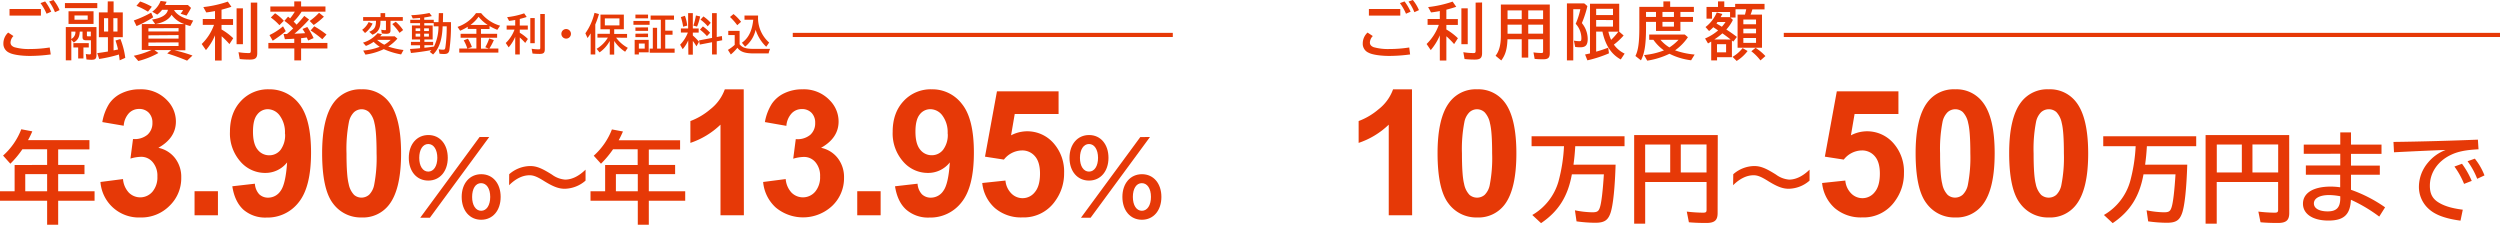
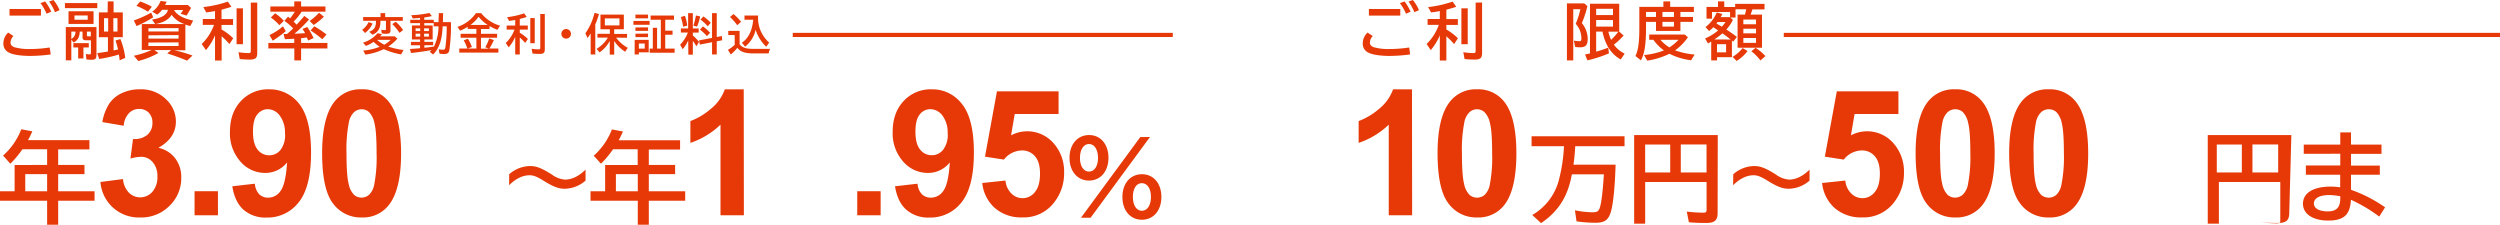
<svg xmlns="http://www.w3.org/2000/svg" viewBox="0 0 855.18 76.88">
  <defs>
    <style>.cls-1{fill:#e63907;}.cls-2{fill:none;stroke:#e63907;stroke-miterlimit:10;stroke-width:1.42px;}</style>
  </defs>
  <title>アセット 11</title>
  <g id="レイヤー_2" data-name="レイヤー 2">
    <g id="レイヤー_1-2" data-name="レイヤー 1">
      <path class="cls-1" d="M17.36,18.62a53.84,53.84,0,0,1-7.12.51c-3,0-5.81-.43-7-1.06a3.32,3.32,0,0,1-2.08-3.21,5.05,5.05,0,0,1,1.64-3.72l1.8,1.19a3.38,3.38,0,0,0-1,2.21c0,.76.43,1.27,1.32,1.61a18,18,0,0,0,5.29.62A44.06,44.06,0,0,0,17,16.24ZM14,3.08V5.33H3.26V3.08ZM15.93,4.7a18.15,18.15,0,0,0-2.08-3.64L15.44.49A17.49,17.49,0,0,1,17.53,4Zm2.87-.53a17.1,17.1,0,0,0-2-3.64L18.29,0a13.85,13.85,0,0,1,2.09,3.46Z" />
      <path class="cls-1" d="M33.28,1.06V2.78H22.21V1.06ZM29.44,13.77c-.9,0-1.21-.29-1.21-1.08V10.8h-.94c-.13,2-.66,2.91-2.08,3.76l-.81-1v7.08H22.51V9.27H33v9.5c0,1.3-.39,1.68-1.71,1.68a14.45,14.45,0,0,1-1.72-.11l-.21-1.87a6.32,6.32,0,0,0,1.28.13c.4,0,.46-.09.46-.55V13.77ZM32,8.18H23.44V3.85H32ZM24.4,10.8v2.53a2.65,2.65,0,0,0,1.4-2.53ZM28.54,20h-1.8V16.24H25.1V14.75h5.27v1.49H28.54ZM25.48,6.74H30V5.29H25.48Zm5.59,4.06H29.73V12c0,.32.09.43.34.43h1ZM36.86.47h2V4.25H42v8.48H38.85v4.51c.41-.07.92-.19,1.53-.32a27.28,27.28,0,0,0-.87-3.06l1.68-.51a26.18,26.18,0,0,1,1.66,6.44l-1.91.85c-.11-.85-.15-1.17-.17-1.36l-.07-.36,0-.28a47.12,47.12,0,0,1-6.78,1.53l-.66-2c1.21-.15,2.55-.36,3.66-.55V12.73H33.82V4.25h3ZM35.58,10.78H37V6.23H35.58Zm4.61-4.55H38.77v4.55h1.42Z" />
      <path class="cls-1" d="M52,6.7c3.32-.54,5.1-1.64,5.44-3.34H55.45A8.8,8.8,0,0,1,53.79,5L52.07,4A8.07,8.07,0,0,0,54.94.32L57,.6c-.21.46-.32.7-.53,1.1h7.8l1.08,1a29.32,29.32,0,0,1-1.55,2.63l-2-.63c.06-.09.14-.22.19-.28a4.19,4.19,0,0,0,.63-1H59.53c1,1.74,3.25,2.95,6.56,3.61l-1,1.87a13.28,13.28,0,0,1-1.68-.51v8.8h-3.8A46.56,46.56,0,0,1,65.84,19L64,20.75a71.87,71.87,0,0,0-6.8-2.47l1.36-1.15H52.83l1.36,1a28.41,28.41,0,0,1-6.88,2.74l-1.54-1.8a28.27,28.27,0,0,0,6.13-2H48.5V8.23h4.59ZM45.77,7a37.12,37.12,0,0,0,5.94-2.68l.7,1.6a39.66,39.66,0,0,1-5.7,3Zm4.85-3A26,26,0,0,0,46.67,2L47.94.51a23.06,23.06,0,0,1,4,1.79Zm.15,5.66v1.1H61.08V9.61Zm0,2.42v1.13H61.08V12Zm0,2.47v1.19H61.08V14.5ZM63.08,8.23A8.68,8.68,0,0,1,58.7,5.06c-1,1.66-2.74,2.63-5.49,3.17Z" />
      <path class="cls-1" d="M73.53,12.07l0,.07a19.19,19.19,0,0,1-3.08,5L69,15.05A17.09,17.09,0,0,0,73.21,8.5H69.36v-2h4.19V3.78c-.72.15-2.17.39-3,.47l-1-1.83A38.81,38.81,0,0,0,77.93.55l1.23,1.77c-1,.34-2,.63-3.38,1V6.53h3.94v2H75.78v1.55a20.36,20.36,0,0,1,4,3l-1.3,2a27.84,27.84,0,0,0-2.66-2.68v8.31H73.55V12ZM83.1,2.85V15.13H80.93V2.85ZM88,.89V18.15c0,1.68-.62,2.23-2.51,2.23A30,30,0,0,1,82,20.19l-.42-2.34a20.45,20.45,0,0,0,3.59.3c.47,0,.62-.19.62-.81V.89Z" />
      <path class="cls-1" d="M103.17,4a19,19,0,0,1-2.72,3.38c.42.42.7.72,1,1.06a35.72,35.72,0,0,0,2.63-3l1.64,1.23a46.62,46.62,0,0,1-5,4.87c1.89-.08,2.27-.1,3.65-.19-.23-.42-.47-.81-.89-1.44l1.64-.68a28.75,28.75,0,0,1,2.16,3.8l-1.87.83c-.12-.3-.17-.38-.27-.62a4.16,4.16,0,0,1-.19-.42c-.92.12-1.3.19-1.83.23H103v1.64h9v1.89h-9v4.08h-2.32V16.58H91.8V14.69h8.86V13.24c-1.47.09-1.89.11-3.21.17L97,11.63c.41,0,.79,0,1.17,0,.66-.54,1.49-1.3,2.11-1.9a17.47,17.47,0,0,0-3-2.59l1.26-1.44c.34.27.48.4.7.59A22.28,22.28,0,0,0,100.85,4H92.48V2.21h8.18V.47H103V2.21h8.33V4ZM92.18,12a21,21,0,0,0,4.63-3l.94,1.66a39.45,39.45,0,0,1-4.46,3.27Zm3.4-3.38A17.81,17.81,0,0,0,92.65,6l1.44-1.46a15.26,15.26,0,0,1,3,2.57Zm10.35-1.45a19.54,19.54,0,0,0,3.21-2.8l1.66,1.34a24.35,24.35,0,0,1-3.49,2.84Zm4.32,6.25a40,40,0,0,0-4-3L107.51,9a32.89,32.89,0,0,1,4.18,2.81Z" />
      <path class="cls-1" d="M123.89,10.2a7.27,7.27,0,0,0,2.21-2.65l1.35.51a8.56,8.56,0,0,1-2.59,3.23Zm.35,7.1A20,20,0,0,0,129.9,16l-.14-.09a12.74,12.74,0,0,1-1.95-1.59,12.72,12.72,0,0,1-2.64,1.39l-1-1.12a10.44,10.44,0,0,0,5-3.24l1.47.35a5.33,5.33,0,0,1-.62.73h5l.92.78a14.62,14.62,0,0,1-3.14,2.72,27.31,27.31,0,0,0,5.23,1.17l-.82,1.52a25.68,25.68,0,0,1-5.92-1.81A21.1,21.1,0,0,1,125,18.68ZM137.79,5.84V7.11h-4.21v3.26c0,.87-.39,1.19-1.47,1.19a12.5,12.5,0,0,1-1.51-.12l-.19-1.27a6.94,6.94,0,0,0,1.32.14c.24,0,.29-.05.29-.32V7.11h-1.88c.05,2.54-.77,4-2.74,4.76l-1.1-1c1.77-.7,2.31-1.57,2.32-3.75h-4.4V5.84h5.95V4.5h1.59V5.84ZM129,13.64a11,11,0,0,0,2.45,1.65,9.74,9.74,0,0,0,2.19-1.65Zm7.67-2.4a19,19,0,0,0-2.48-3l1.19-.8a14.27,14.27,0,0,1,2.51,2.84Z" />
      <path class="cls-1" d="M150.11,4.5h1.46l-.06,3.08h2.75a60.37,60.37,0,0,1-.56,9.69c-.24.91-.69,1.2-1.8,1.2a10.91,10.91,0,0,1-1.55-.1l-.28-1.53a7,7,0,0,0,1.47.16c.54,0,.69-.13.8-.74a48.39,48.39,0,0,0,.47-6.82V9h-1.4c-.16,4.57-1.16,7.56-3.26,9.64L147,17.73a5.23,5.23,0,0,0,.58-.6c-2.23.42-4.79.78-7,1l-.33-1.37,2.53-.18.91-.09v-1h-3.12V14.32h3.12v-.83h-2.78V8.71h2.78v-.8h-3.35V6.78h3.35V6.14c-.62.06-1.67.13-2.5.18l-.52-1.12a36.6,36.6,0,0,0,6.22-.76l.83,1.06a24.69,24.69,0,0,1-2.6.48v.8h3.26v.8H150Zm-7.94,5.2v.92h1.57V9.7Zm0,1.81v1h1.57v-1Zm2.91-.89h1.63V9.7h-1.63Zm0,1.89h1.63v-1h-1.63ZM148.36,9V7.91h-3.23v.8H148v4.78h-2.83v.83h3v1.15h-3v.86c1.17-.1,1.81-.19,3-.37l.29-.05A16,16,0,0,0,150,9Z" />
      <path class="cls-1" d="M164.53,11.57h5.52v1.34h-5.52v3.73h2.64L166,16.15a15.16,15.16,0,0,0,1.34-3l1.59.55a18.67,18.67,0,0,1-1.54,2.91h3.09V18H157.1v-1.4h2.75a12.46,12.46,0,0,0-1.23-2.79l1.44-.58a14.9,14.9,0,0,1,1.36,2.85l-1.46.52h3V12.91h-5.4V11.57h5.4V9.89H160V9.16a17.18,17.18,0,0,1-2.6,1.35l-.89-1.31a12.79,12.79,0,0,0,6.31-4.7h1.77a13,13,0,0,0,6.48,4.29l-.95,1.41a17.26,17.26,0,0,1-2.66-1.29v1h-2.93Zm2.29-3.05a12.91,12.91,0,0,1-3.11-2.8,11.91,11.91,0,0,1-2.59,2.67l-.18.13Z" />
      <path class="cls-1" d="M176.22,12.63l0,0A13.16,13.16,0,0,1,174,16.2l-1-1.49A12.11,12.11,0,0,0,176,10.13h-2.69V8.74h2.93V6.82c-.51.11-1.52.27-2.1.33l-.67-1.28a26.88,26.88,0,0,0,5.83-1.31l.87,1.24c-.69.24-1.4.44-2.37.68V8.74h2.75v1.39H177.8v1.08a14.26,14.26,0,0,1,2.77,2.12l-.91,1.36a19.2,19.2,0,0,0-1.86-1.87v5.82h-1.56V12.58Zm6.7-6.46v8.6H181.4V6.17Zm3.44-1.37V16.88c0,1.18-.44,1.56-1.76,1.56a21.15,21.15,0,0,1-2.44-.13l-.3-1.64a14.35,14.35,0,0,0,2.52.21c.32,0,.43-.13.43-.56V4.8Z" />
      <path class="cls-1" d="M195.31,11.57a1.64,1.64,0,1,1-1.62-1.64A1.66,1.66,0,0,1,195.31,11.57Z" />
      <path class="cls-1" d="M203.63,18.64h-1.58V11.42c-.36.57-.62,1-1.07,1.59l-.74-1.62a19.89,19.89,0,0,0,3.12-7l1.53.42a30.33,30.33,0,0,1-1.26,3.57Zm7.12-5.76a12.13,12.13,0,0,0,4,3.48l-.91,1.34A12.59,12.59,0,0,1,210.1,14v4.67h-1.52V14a11.28,11.28,0,0,1-3.49,3.92l-1-1.22a11,11,0,0,0,3.85-3.84h-3.57V11.56h4.24V10h-3.21V5h8V10H210.1v1.6h4.4v1.32Zm-3.85-4.2h5V6.3h-5Z" />
      <path class="cls-1" d="M222.21,7.17V8.48h-5.53V7.17Zm-.31,10.72h-3.36v.75H217.1v-5h4.8ZM221.68,5V6.26h-4.32V5Zm0,4.36v1.2h-4.32V9.4Zm0,2.13V12.7h-4.32V11.53Zm-3.14,5.13h2V14.89h-2Zm12.23,0v1.43h-8.53V16.63h1.07V9.5h1.46v7.13h1.28V6.75h-3.49V5.32h8V6.75h-3V10.5h2.5v1.38h-2.5v4.75Z" />
      <path class="cls-1" d="M235.42,13.82a11.76,11.76,0,0,1-1.89,3l-.88-1.52a12.24,12.24,0,0,0,2.61-4.06l0-.11h-2.35V9.73h2.48V4.5H237V9.73h2v1.42h-2v1a18.63,18.63,0,0,1,2.13,2.15l-.89,1.54A20.55,20.55,0,0,0,237,14v4.69h-1.53Zm-1.74-4.68a18.7,18.7,0,0,0-.79-3.3l1.4-.44a14,14,0,0,1,.79,3.36Zm3.5-.38a20,20,0,0,0,.87-3.47l1.45.34a17.85,17.85,0,0,1-1.06,3.47Zm8,9.88h-1.61v-4.2l-4.19.81-.26-1.43,4.45-.85V4.5h1.61v8.16l1.76-.33.11,1.44-1.87.36Zm-3.35-6.28a17.19,17.19,0,0,0-2.39-2.23l1-1.09a14.45,14.45,0,0,1,2.47,2.17ZM242.09,9a14.32,14.32,0,0,0-2.47-2.29l1-1.09a13.5,13.5,0,0,1,2.5,2.19Z" />
      <path class="cls-1" d="M253,15.16c.9,1.11,2.06,1.51,4.43,1.56h6a6.27,6.27,0,0,0-.5,1.55H257.4c-2.72-.06-4.15-.59-5.16-1.92A16.38,16.38,0,0,1,250,18.64L249,17.07a15,15,0,0,0,2.32-1.72V12h-2.2V10.57H253Zm-.81-6.54a19.28,19.28,0,0,0-2.48-2.81l1.2-1a15.57,15.57,0,0,1,2.59,2.65Zm7.11-2.36a11.25,11.25,0,0,0,3.81,8.3l-1,1.44a13.65,13.65,0,0,1-3.63-5.83,10.13,10.13,0,0,1-3.6,5.79l-1.09-1.34c2.25-1.58,3.48-4.06,3.88-7.88h-3V5.32h4.65Z" />
      <line class="cls-2" x1="271.18" y1="11.95" x2="401.18" y2="11.95" />
      <path class="cls-1" d="M482.36,18.62a53.84,53.84,0,0,1-7.12.51c-3,0-5.81-.43-7-1.06a3.32,3.32,0,0,1-2.08-3.21,5.05,5.05,0,0,1,1.64-3.72l1.8,1.19a3.38,3.38,0,0,0-1,2.21c0,.76.43,1.27,1.32,1.61a18,18,0,0,0,5.29.62,44.06,44.06,0,0,0,6.85-.53ZM479,3.08V5.33H468.26V3.08Zm1.95,1.62a18.15,18.15,0,0,0-2.08-3.64l1.59-.57A17.49,17.49,0,0,1,482.53,4Zm2.87-.53a17.1,17.1,0,0,0-2-3.64L483.29,0a13.85,13.85,0,0,1,2.09,3.46Z" />
      <path class="cls-1" d="M492.5,12.07l0,.07a19.19,19.19,0,0,1-3.08,5L488,15.05a17.07,17.07,0,0,0,4.18-6.55h-3.84v-2h4.18V3.78c-.72.15-2.16.39-3,.47l-1-1.83A38.67,38.67,0,0,0,496.9.55l1.24,1.77c-1,.34-2,.63-3.38,1V6.53h3.93v2h-3.93v1.55a20.6,20.6,0,0,1,3.95,3l-1.3,2a28.87,28.87,0,0,0-2.65-2.68v8.31h-2.24V12Zm9.57-9.22V15.13H499.9V2.85Zm4.91-2V18.15c0,1.68-.62,2.23-2.51,2.23a30.12,30.12,0,0,1-3.49-.19l-.42-2.34a20.45,20.45,0,0,0,3.59.3c.47,0,.62-.19.62-.81V.89Z" />
-       <path class="cls-1" d="M530.14,18.15c0,1.62-.55,2.13-2.31,2.13a27.48,27.48,0,0,1-2.87-.13l-.41-2.23a21.27,21.27,0,0,0,2.73.21c.46,0,.57-.11.57-.59V13.43h-5.08V19.7h-2.23V13.43h-4.87c-.13,3.38-.7,5.36-2.13,7.25l-1.95-1.61c1.23-1.56,1.81-3.72,1.81-6.85V1.55h16.74ZM515.69,6.55h4.85v-3h-4.85Zm0,5h4.85V8.44h-4.85Zm12.16-8h-5.08v3h5.08Zm0,4.89h-5.08v3.08h5.08Z" />
      <path class="cls-1" d="M543,2.08a34,34,0,0,1-1.89,5.81,8.67,8.67,0,0,1,2,5.35c0,2.17-.68,2.94-2.59,2.94a12.16,12.16,0,0,1-1.7-.13l-.43-2.15a12.53,12.53,0,0,0,1.83.19c.62,0,.73-.17.73-1.08A7.33,7.33,0,0,0,539,8.14a25.17,25.17,0,0,0,1.6-5h-2.43V20.66H536V1.17h5.93ZM555.4,12.14a22,22,0,0,1-3.34,3.12,9.55,9.55,0,0,0,3.68,3.08l-1.32,2c-3.23-1.76-5.27-4.86-6.27-9.52H546v6.85c1.27-.34,2.87-.88,4.12-1.36l.26,1.93A41.37,41.37,0,0,1,543,20.64l-.79-2,1.68-.36v-17h10v9.55ZM546,3V5.16h5.76V3Zm0,3.83V9.1h5.76V6.87Zm4.18,4a14.26,14.26,0,0,0,.94,2.81,21.8,21.8,0,0,0,2.47-2.81Z" />
      <path class="cls-1" d="M579.43,2.34V4.08h-4.61V5.8h4.31V7.48h-4.31v3.11h-8.35V7.48h-3.41V9.42c0,5.71-.48,8.84-1.74,11.22l-1.89-1.49c1-2,1.34-4.78,1.34-9.73V2.34H569V.47h2.32V2.34Zm-.95,18.28a22.39,22.39,0,0,1-7.4-2.23,26.71,26.71,0,0,1-7.61,2.36l-1.09-1.92a25.23,25.23,0,0,0,6.81-1.59,15.1,15.1,0,0,1-3.6-3.62h-1.44v-1.8h12.16l1.08.91a17.65,17.65,0,0,1-4.4,4.49,26.84,26.84,0,0,0,6.7,1.44ZM563.06,5.8h3.41V4.08h-3.41ZM568,13.62a12.73,12.73,0,0,0,3.06,2.6,16.4,16.4,0,0,0,3.12-2.6Zm.68-7.82h3.93V4.08h-3.93Zm0,3.3h3.93V7.48h-3.93Z" />
      <path class="cls-1" d="M592.78,6.8a13.81,13.81,0,0,1-2.25,3.3c1.32.85,2.42,1.61,3.61,2.53l-1.23,1.61-.47-.38v5.7h-5.08v1.1h-2V14.22l-1.1.64-1-1.7a17.36,17.36,0,0,0,4.46-2.75l-1-.68c-.17-.1-.38-.23-.65-.42a10.25,10.25,0,0,1-1.45,1.3l-1.21-1.36a12.28,12.28,0,0,0,3.85-5l1.91.54c-.34.63-.43.8-.6,1.08h3.23V4.1h-6.18V6.38h-1.87v-4h3.93V.47h2.15V2.4h3.72V1.32H603.6V3.21h-4.16A14.86,14.86,0,0,1,598.82,5h3.91V16.32h-8.35V5h2.53c.17-.66.27-1.07.42-1.83h-3.65V6h-1.77ZM592,13.52a.5.5,0,0,1-.13-.11c-.79-.64-1.62-1.25-2.68-2a24.81,24.81,0,0,1-2.76,2.08Zm-4.47-6-.38.51L589,9.14a11.88,11.88,0,0,0,1.26-1.62Zm-.19,7.59V17.9h3.11V15.11Zm5.32,4.34a12.46,12.46,0,0,0,3.44-3l1.7,1a13.94,13.94,0,0,1-3.74,3.4Zm3.69-11.16h4.34V6.67h-4.34Zm0,3.12h4.34V9.84h-4.34Zm0,3.26h4.34V13h-4.34Zm5.85,6a16.88,16.88,0,0,0-3.12-3.14l1.46-1.17a18.11,18.11,0,0,1,3.36,2.82Z" />
      <line class="cls-2" x1="610.18" y1="11.95" x2="855.18" y2="11.95" />
      <path class="cls-1" d="M19.9,56.43h9v3.13h-9v5.87H32.35v3.23H19.9v8.22H16.12V68.66H0V65.43H5v-9H16.12V51.07H7.65A32.58,32.58,0,0,1,3.54,56L1.05,53.22a23.17,23.17,0,0,0,6.23-9l3.77.71a30.29,30.29,0,0,1-1.46,3h21v3.17H19.9Zm-3.78,3.13H8.64v5.87h7.48Z" />
      <path class="cls-1" d="M34.36,62.25l7.72-1a7.64,7.64,0,0,0,2,4.65,5.5,5.5,0,0,0,8.07-.32,7.61,7.61,0,0,0,1.69-5.21,7.12,7.12,0,0,0-1.62-4.92,5.08,5.08,0,0,0-3.94-1.81,13.5,13.5,0,0,0-3.66.61l.88-6.7a6.84,6.84,0,0,0,4.93-1.45,5.24,5.24,0,0,0,1.71-4.09,4.76,4.76,0,0,0-1.25-3.45,4.41,4.41,0,0,0-3.32-1.29,4.71,4.71,0,0,0-3.49,1.47,7,7,0,0,0-1.76,4.27L35,41.76a17.3,17.3,0,0,1,2.31-6.22,10.53,10.53,0,0,1,4.32-3.66,14.05,14.05,0,0,1,6.19-1.33,12.21,12.21,0,0,1,9.43,3.86,10.29,10.29,0,0,1,2.92,7.15q0,5.64-6,9a9.66,9.66,0,0,1,5.72,3.55A10.45,10.45,0,0,1,62,60.76a13.06,13.06,0,0,1-4,9.63,13.54,13.54,0,0,1-10,4A13.14,13.14,0,0,1,34.36,62.25Z" />
      <path class="cls-1" d="M66.55,73.64V65.41h8v8.23Z" />
      <path class="cls-1" d="M79.47,63.72l7.72-.88a5.88,5.88,0,0,0,1.47,3.6,4.32,4.32,0,0,0,3.15,1.17A5.09,5.09,0,0,0,96,65.27q1.72-2.34,2.21-9.72a9.39,9.39,0,0,1-7.51,3.6,11.09,11.09,0,0,1-8.48-3.91,14.51,14.51,0,0,1-3.56-10.17q0-6.52,3.76-10.52a12.57,12.57,0,0,1,9.58-4A12.74,12.74,0,0,1,102.4,35.6q4,5.06,4,16.61,0,11.77-4.23,17a13.46,13.46,0,0,1-11,5.21,11.38,11.38,0,0,1-7.89-2.68C81.32,69.94,80,67.27,79.47,63.72Zm18-18a9.58,9.58,0,0,0-1.77-6.17,5.17,5.17,0,0,0-4.1-2.2A4.53,4.53,0,0,0,88,39.17c-1,1.2-1.46,3.17-1.46,5.9s.52,4.81,1.58,6.1a4.94,4.94,0,0,0,4,1.95,4.86,4.86,0,0,0,3.87-1.87A8.38,8.38,0,0,0,97.51,45.74Z" />
      <path class="cls-1" d="M123.69,30.55A11.22,11.22,0,0,1,133.14,35q4.06,5.27,4.06,17.48T133.11,70a11.2,11.2,0,0,1-9.42,4.39,11.78,11.78,0,0,1-9.79-4.81q-3.7-4.82-3.71-17.17,0-12.12,4.08-17.45A11.2,11.2,0,0,1,123.69,30.55Zm0,6.82a3.94,3.94,0,0,0-2.58,1,6.54,6.54,0,0,0-1.76,3.41,48.5,48.5,0,0,0-.82,10.75q0,7.55.74,10.37a7.36,7.36,0,0,0,1.86,3.77,3.88,3.88,0,0,0,2.56.93,4,4,0,0,0,2.59-1A6.5,6.5,0,0,0,128,63.19a48.64,48.64,0,0,0,.82-10.71q0-7.56-.74-10.38a7.45,7.45,0,0,0-1.86-3.78A3.88,3.88,0,0,0,123.69,37.37Z" />
-       <path class="cls-1" d="M153.17,54c0,4.6-2.72,7.77-6.67,7.77s-6.66-3.14-6.66-7.77,2.72-7.81,6.7-7.81S153.17,49.4,153.17,54Zm-9.76,0c0,2.83,1.22,4.7,3.09,4.7s3.1-1.91,3.1-4.7-1.23-4.74-3.1-4.74S143.41,51.18,143.41,54Zm23.94-7.13-20.3,27.61h-3.3l20.3-27.61Zm3.91,20.49c0,4.63-2.68,7.81-6.66,7.81s-6.67-3.18-6.67-7.81,2.72-7.77,6.7-7.77S171.26,62.77,171.26,67.37Zm-9.76,0c0,2.86,1.23,4.74,3.1,4.74s3.09-1.91,3.09-4.74-1.22-4.71-3.13-4.71S161.5,64.57,161.5,67.37Z" />
      <path class="cls-1" d="M174.18,59.6a11.09,11.09,0,0,1,7.15-2.8c2.14,0,3.91.68,7.48,2.93a8.74,8.74,0,0,0,4.49,1.71c2.28,0,4.66-1.13,7-3.41v3.75a11.1,11.1,0,0,1-7.15,2.79c-2,0-3.91-.71-7-2.62-2.38-1.5-3.64-2-5-2-2.32,0-4.7,1.12-7,3.41Z" />
      <path class="cls-1" d="M221.94,56.43h9v3.13h-9v5.87h12.45v3.23H221.94v8.22h-3.77V68.66H202V65.43h5v-9h11.13V51.07H209.7A33.25,33.25,0,0,1,205.58,56l-2.48-2.73a23.25,23.25,0,0,0,6.22-9l3.78.71c-.58,1.3-.92,2-1.46,3h21v3.17H221.94Zm-3.77,3.13h-7.49v5.87h7.49Z" />
      <path class="cls-1" d="M254.46,73.64h-8v-31a27.38,27.38,0,0,1-10.3,6.24V41.41a22.66,22.66,0,0,0,6.78-4,15.1,15.1,0,0,0,5-6.86h6.47Z" />
-       <path class="cls-1" d="M261.05,62.25l7.72-1a7.64,7.64,0,0,0,2,4.65,5.5,5.5,0,0,0,8.07-.32,7.66,7.66,0,0,0,1.69-5.21,7.12,7.12,0,0,0-1.62-4.92A5.08,5.08,0,0,0,275,53.68a13.38,13.38,0,0,0-3.66.61l.87-6.7a6.85,6.85,0,0,0,4.94-1.45,5.23,5.23,0,0,0,1.7-4.09,4.76,4.76,0,0,0-1.24-3.45,4.42,4.42,0,0,0-3.32-1.29,4.7,4.7,0,0,0-3.49,1.47A7,7,0,0,0,269,43.05l-7.35-1.29A17.3,17.3,0,0,1,264,35.54a10.56,10.56,0,0,1,4.31-3.66,14.09,14.09,0,0,1,6.2-1.33,12.18,12.18,0,0,1,9.42,3.86,10.26,10.26,0,0,1,2.93,7.15q0,5.64-6,9a9.66,9.66,0,0,1,5.72,3.55,10.51,10.51,0,0,1,2.14,6.64,13.06,13.06,0,0,1-4,9.63,14.61,14.61,0,0,1-19.33.63A13.36,13.36,0,0,1,261.05,62.25Z" />
      <path class="cls-1" d="M293.24,73.64V65.41h8v8.23Z" />
      <path class="cls-1" d="M306.16,63.72l7.71-.88a5.88,5.88,0,0,0,1.48,3.6,4.29,4.29,0,0,0,3.15,1.17,5.09,5.09,0,0,0,4.2-2.34q1.73-2.34,2.21-9.72a9.4,9.4,0,0,1-7.52,3.6,11.09,11.09,0,0,1-8.47-3.91,14.51,14.51,0,0,1-3.56-10.17q0-6.52,3.76-10.52a12.57,12.57,0,0,1,9.58-4,12.71,12.71,0,0,1,10.38,5.05q4.07,5.06,4.06,16.61,0,11.77-4.23,17a13.5,13.5,0,0,1-11,5.21A11.37,11.37,0,0,1,310,71.72Q307,69.05,306.16,63.72Zm18-18a9.58,9.58,0,0,0-1.77-6.17,5.17,5.17,0,0,0-4.1-2.2,4.52,4.52,0,0,0-3.67,1.8q-1.47,1.8-1.47,5.9c0,2.77.53,4.81,1.59,6.1a4.94,4.94,0,0,0,4,1.95,4.86,4.86,0,0,0,3.87-1.87A8.38,8.38,0,0,0,324.2,45.74Z" />
      <path class="cls-1" d="M336,62.6l7.94-.84a7.11,7.11,0,0,0,2,4.4,5.38,5.38,0,0,0,3.86,1.63,5.28,5.28,0,0,0,4.22-2.1c1.16-1.39,1.74-3.5,1.74-6.31,0-2.63-.58-4.61-1.72-5.92a5.65,5.65,0,0,0-4.47-2,8,8,0,0,0-6.16,3.13l-6.47-1,4.09-22.34h21.08V39h-15l-1.25,7.29a11.91,11.91,0,0,1,14.45,2.6A14.61,14.61,0,0,1,364,59.24a15.86,15.86,0,0,1-3,9.45,13.07,13.07,0,0,1-11.27,5.68,13.69,13.69,0,0,1-9.39-3.19A13.23,13.23,0,0,1,336,62.6Z" />
      <path class="cls-1" d="M379.18,54c0,4.6-2.72,7.77-6.66,7.77s-6.67-3.14-6.67-7.77,2.72-7.81,6.7-7.81S379.18,49.4,379.18,54Zm-9.76,0c0,2.83,1.23,4.7,3.1,4.7s3.09-1.91,3.09-4.7-1.22-4.74-3.09-4.74S369.42,51.18,369.42,54Zm23.95-7.13L373.06,74.49h-3.3l20.31-27.61Zm3.91,20.49c0,4.63-2.69,7.81-6.67,7.81s-6.67-3.18-6.67-7.81,2.73-7.77,6.7-7.77S397.28,62.77,397.28,67.37Zm-9.76,0c0,2.86,1.22,4.74,3.09,4.74s3.1-1.91,3.1-4.74-1.23-4.71-3.13-4.71S387.52,64.57,387.52,67.37Z" />
      <path class="cls-1" d="M483.05,73.64h-8v-31a27.38,27.38,0,0,1-10.3,6.24V41.41a22.66,22.66,0,0,0,6.78-4,15.1,15.1,0,0,0,5-6.86h6.47Z" />
      <path class="cls-1" d="M505.26,30.55A11.22,11.22,0,0,1,514.71,35q4,5.27,4,17.48T514.68,70a11.2,11.2,0,0,1-9.42,4.39,11.77,11.77,0,0,1-9.79-4.81q-3.72-4.82-3.72-17.17,0-12.12,4.09-17.45A11.2,11.2,0,0,1,505.26,30.55Zm0,6.82a3.9,3.9,0,0,0-2.58,1,6.4,6.4,0,0,0-1.76,3.41,48.34,48.34,0,0,0-.83,10.75q0,7.55.74,10.37a7.36,7.36,0,0,0,1.86,3.77,4,4,0,0,0,5.15,0,6.43,6.43,0,0,0,1.76-3.41,48,48,0,0,0,.82-10.71c0-5-.24-8.5-.74-10.38a7.53,7.53,0,0,0-1.85-3.78A3.89,3.89,0,0,0,505.26,37.37Z" />
      <path class="cls-1" d="M552.65,56.32c-.23,7.78-.85,13.91-1.73,16.5s-2.18,3.38-5.27,3.38a47.6,47.6,0,0,1-6.36-.48l-.55-3.78a32.15,32.15,0,0,0,5.92.68c1.67,0,2.18-.31,2.62-1.67.54-1.67,1-5.63,1.36-11.32H537.69c-1.36,7.57-4.59,12.68-10.54,16.7l-3-2.79a19.43,19.43,0,0,0,8.94-11.39A56.11,56.11,0,0,0,535,50H523.91V46.61h31.8V50H538.85c-.14,2.49-.34,4.4-.58,6.11l0,.23Z" />
      <path class="cls-1" d="M587.55,72.86c0,2.49-1,3.41-3.91,3.41-2.08,0-4.18-.07-5.92-.24L577,72.38a50.42,50.42,0,0,0,5.55.37c1,0,1.22-.2,1.22-1V62.26h-21V76.5H559V46.2h28.6ZM562.76,59h8.57V49.44h-8.57Zm21-9.58h-8.81V59h8.81Z" />
      <path class="cls-1" d="M592.9,59.6a11.09,11.09,0,0,1,7.15-2.8c2.14,0,3.91.68,7.48,2.93A8.71,8.71,0,0,0,612,61.44c2.28,0,4.66-1.13,7-3.41v3.75a11.1,11.1,0,0,1-7.15,2.79c-2,0-3.91-.71-7-2.62-2.38-1.5-3.64-2-5-2-2.31,0-4.69,1.12-7,3.41Z" />
      <path class="cls-1" d="M623.29,62.6l7.94-.84a7.11,7.11,0,0,0,2,4.4,5.38,5.38,0,0,0,3.86,1.63,5.28,5.28,0,0,0,4.22-2.1c1.16-1.39,1.74-3.5,1.74-6.31,0-2.63-.58-4.61-1.72-5.92a5.65,5.65,0,0,0-4.47-2,8,8,0,0,0-6.16,3.13l-6.47-1,4.09-22.34h21.08V39h-15l-1.25,7.29a11.91,11.91,0,0,1,14.45,2.6,14.61,14.61,0,0,1,3.69,10.34,15.86,15.86,0,0,1-3,9.45A13.07,13.07,0,0,1,637,74.37a13.69,13.69,0,0,1-9.39-3.19A13.23,13.23,0,0,1,623.29,62.6Z" />
      <path class="cls-1" d="M668.81,30.55A11.22,11.22,0,0,1,678.26,35q4.07,5.27,4.06,17.48T678.23,70a11.2,11.2,0,0,1-9.42,4.39A11.75,11.75,0,0,1,659,69.56q-3.72-4.82-3.72-17.17,0-12.12,4.08-17.45A11.2,11.2,0,0,1,668.81,30.55Zm0,6.82a3.94,3.94,0,0,0-2.58,1,6.54,6.54,0,0,0-1.76,3.41,48.5,48.5,0,0,0-.82,10.75q0,7.55.74,10.37a7.36,7.36,0,0,0,1.86,3.77,3.88,3.88,0,0,0,2.56.93,4,4,0,0,0,2.59-1,6.5,6.5,0,0,0,1.76-3.41A48.64,48.64,0,0,0,674,52.48q0-7.56-.74-10.38a7.45,7.45,0,0,0-1.86-3.78A3.88,3.88,0,0,0,668.81,37.37Z" />
      <path class="cls-1" d="M700.8,30.55A11.22,11.22,0,0,1,710.25,35q4.05,5.27,4.06,17.48T710.22,70a11.2,11.2,0,0,1-9.42,4.39A11.77,11.77,0,0,1,691,69.56q-3.72-4.82-3.72-17.17,0-12.12,4.09-17.45A11.2,11.2,0,0,1,700.8,30.55Zm0,6.82a3.94,3.94,0,0,0-2.58,1,6.47,6.47,0,0,0-1.76,3.41,48.5,48.5,0,0,0-.82,10.75q0,7.55.73,10.37a7.52,7.52,0,0,0,1.86,3.77,4,4,0,0,0,5.15,0,6.36,6.36,0,0,0,1.76-3.41A48,48,0,0,0,706,52.48q0-7.56-.73-10.38a7.53,7.53,0,0,0-1.86-3.78A3.88,3.88,0,0,0,700.8,37.37Z" />
-       <path class="cls-1" d="M748.2,56.32c-.24,7.78-.85,13.91-1.74,16.5s-2.17,3.38-5.27,3.38a47.6,47.6,0,0,1-6.36-.48l-.54-3.78a32,32,0,0,0,5.91.68c1.67,0,2.18-.31,2.62-1.67.55-1.67,1-5.63,1.36-11.32H733.23c-1.36,7.57-4.59,12.68-10.54,16.7l-3-2.79a19.43,19.43,0,0,0,8.94-11.39A56.09,56.09,0,0,0,730.55,50H719.46V46.61h31.8V50H734.39c-.14,2.49-.34,4.4-.58,6.11l0,.23Z" />
-       <path class="cls-1" d="M783.09,72.86c0,2.49-1.05,3.41-3.91,3.41-2.07,0-4.18-.07-5.92-.24l-.74-3.65a50.26,50.26,0,0,0,5.54.37c1,0,1.22-.2,1.22-1V62.26h-21V76.5h-3.81V46.2h28.6ZM758.3,59h8.57V49.44H758.3Zm21-9.58h-8.8V59h8.8Z" />
+       <path class="cls-1" d="M783.09,72.86c0,2.49-1.05,3.41-3.91,3.41-2.07,0-4.18-.07-5.92-.24a50.26,50.26,0,0,0,5.54.37c1,0,1.22-.2,1.22-1V62.26h-21V76.5h-3.81V46.2h28.6ZM758.3,59h8.57V49.44H758.3Zm21-9.58h-8.8V59h8.8Z" />
      <path class="cls-1" d="M804.21,45.28v4.19h10.44v3.17H804.21v4h9.86v3.13h-9.86v5.15a47.86,47.86,0,0,1,11.66,6l-2,3.17a51.67,51.67,0,0,0-9.69-5.76c-.24,5.11-2.42,7.12-7.72,7.12s-8.68-2.25-8.68-5.76c0-3.68,3.54-5.86,9.49-5.86a22.4,22.4,0,0,1,3.24.24v-4.3H788.77V56.6h11.77v-4H788.05V49.47h12.49V45.28Zm-3.67,21.85a21.58,21.58,0,0,0-3.78-.41c-3.23,0-5.24,1.09-5.24,2.86s1.91,2.73,4.73,2.73c3,0,4.29-1.33,4.29-4.53Z" />
-       <path class="cls-1" d="M818.74,48.55c8.78-.1,20.72-.44,28.88-.78l.21,3.3c-4.26.21-7,.75-9.32,1.85C834,55,831.19,59,831.19,63.52c0,2.55.75,4.16,2.49,5.42,2,1.39,4.69,2.28,8.77,2.79l-.78,3.75c-5.27-.71-8.67-2-10.85-4a10.09,10.09,0,0,1-3.37-7.87,12.84,12.84,0,0,1,3.06-7.94,14.38,14.38,0,0,1,6.09-4.37c-3.71.11-11,.45-17.68.79ZM842.89,62.9a27.26,27.26,0,0,0-3.3-5.93l2.59-.95a28.79,28.79,0,0,1,3.33,5.86Zm4.49-1.74a25.66,25.66,0,0,0-3.3-6l2.49-.89a21.48,21.48,0,0,1,3.3,5.73Z" />
    </g>
  </g>
</svg>